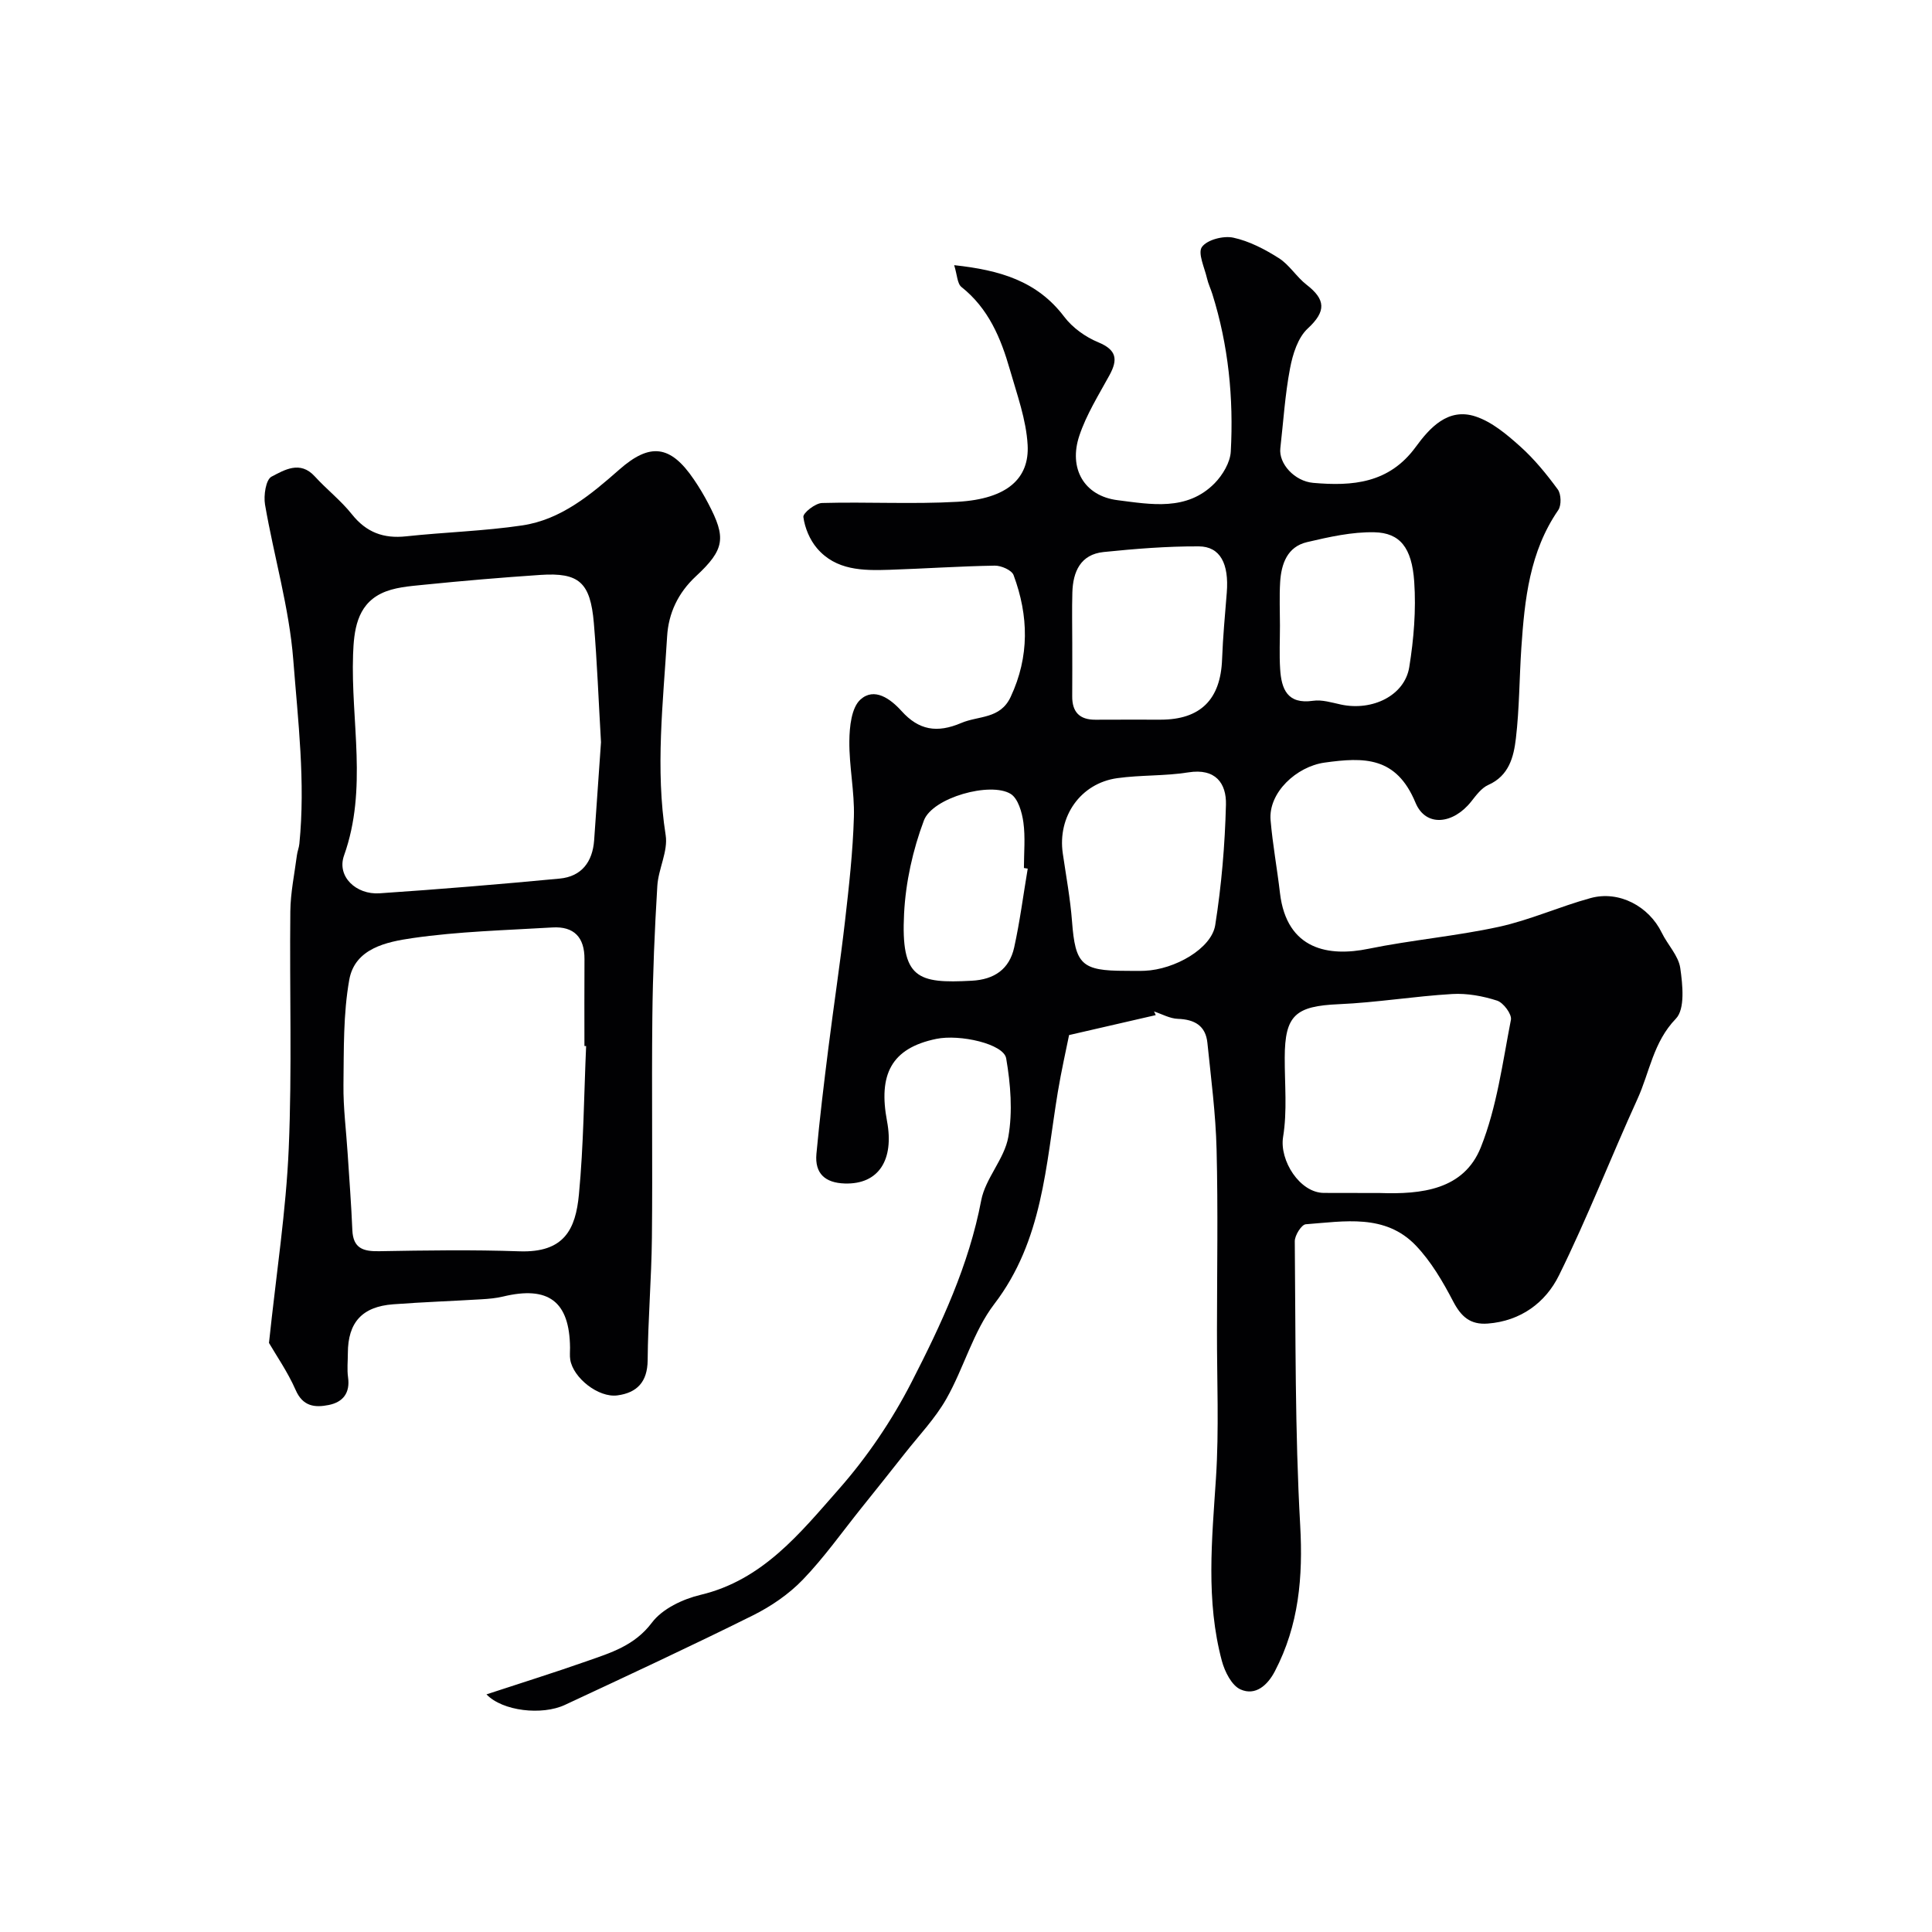
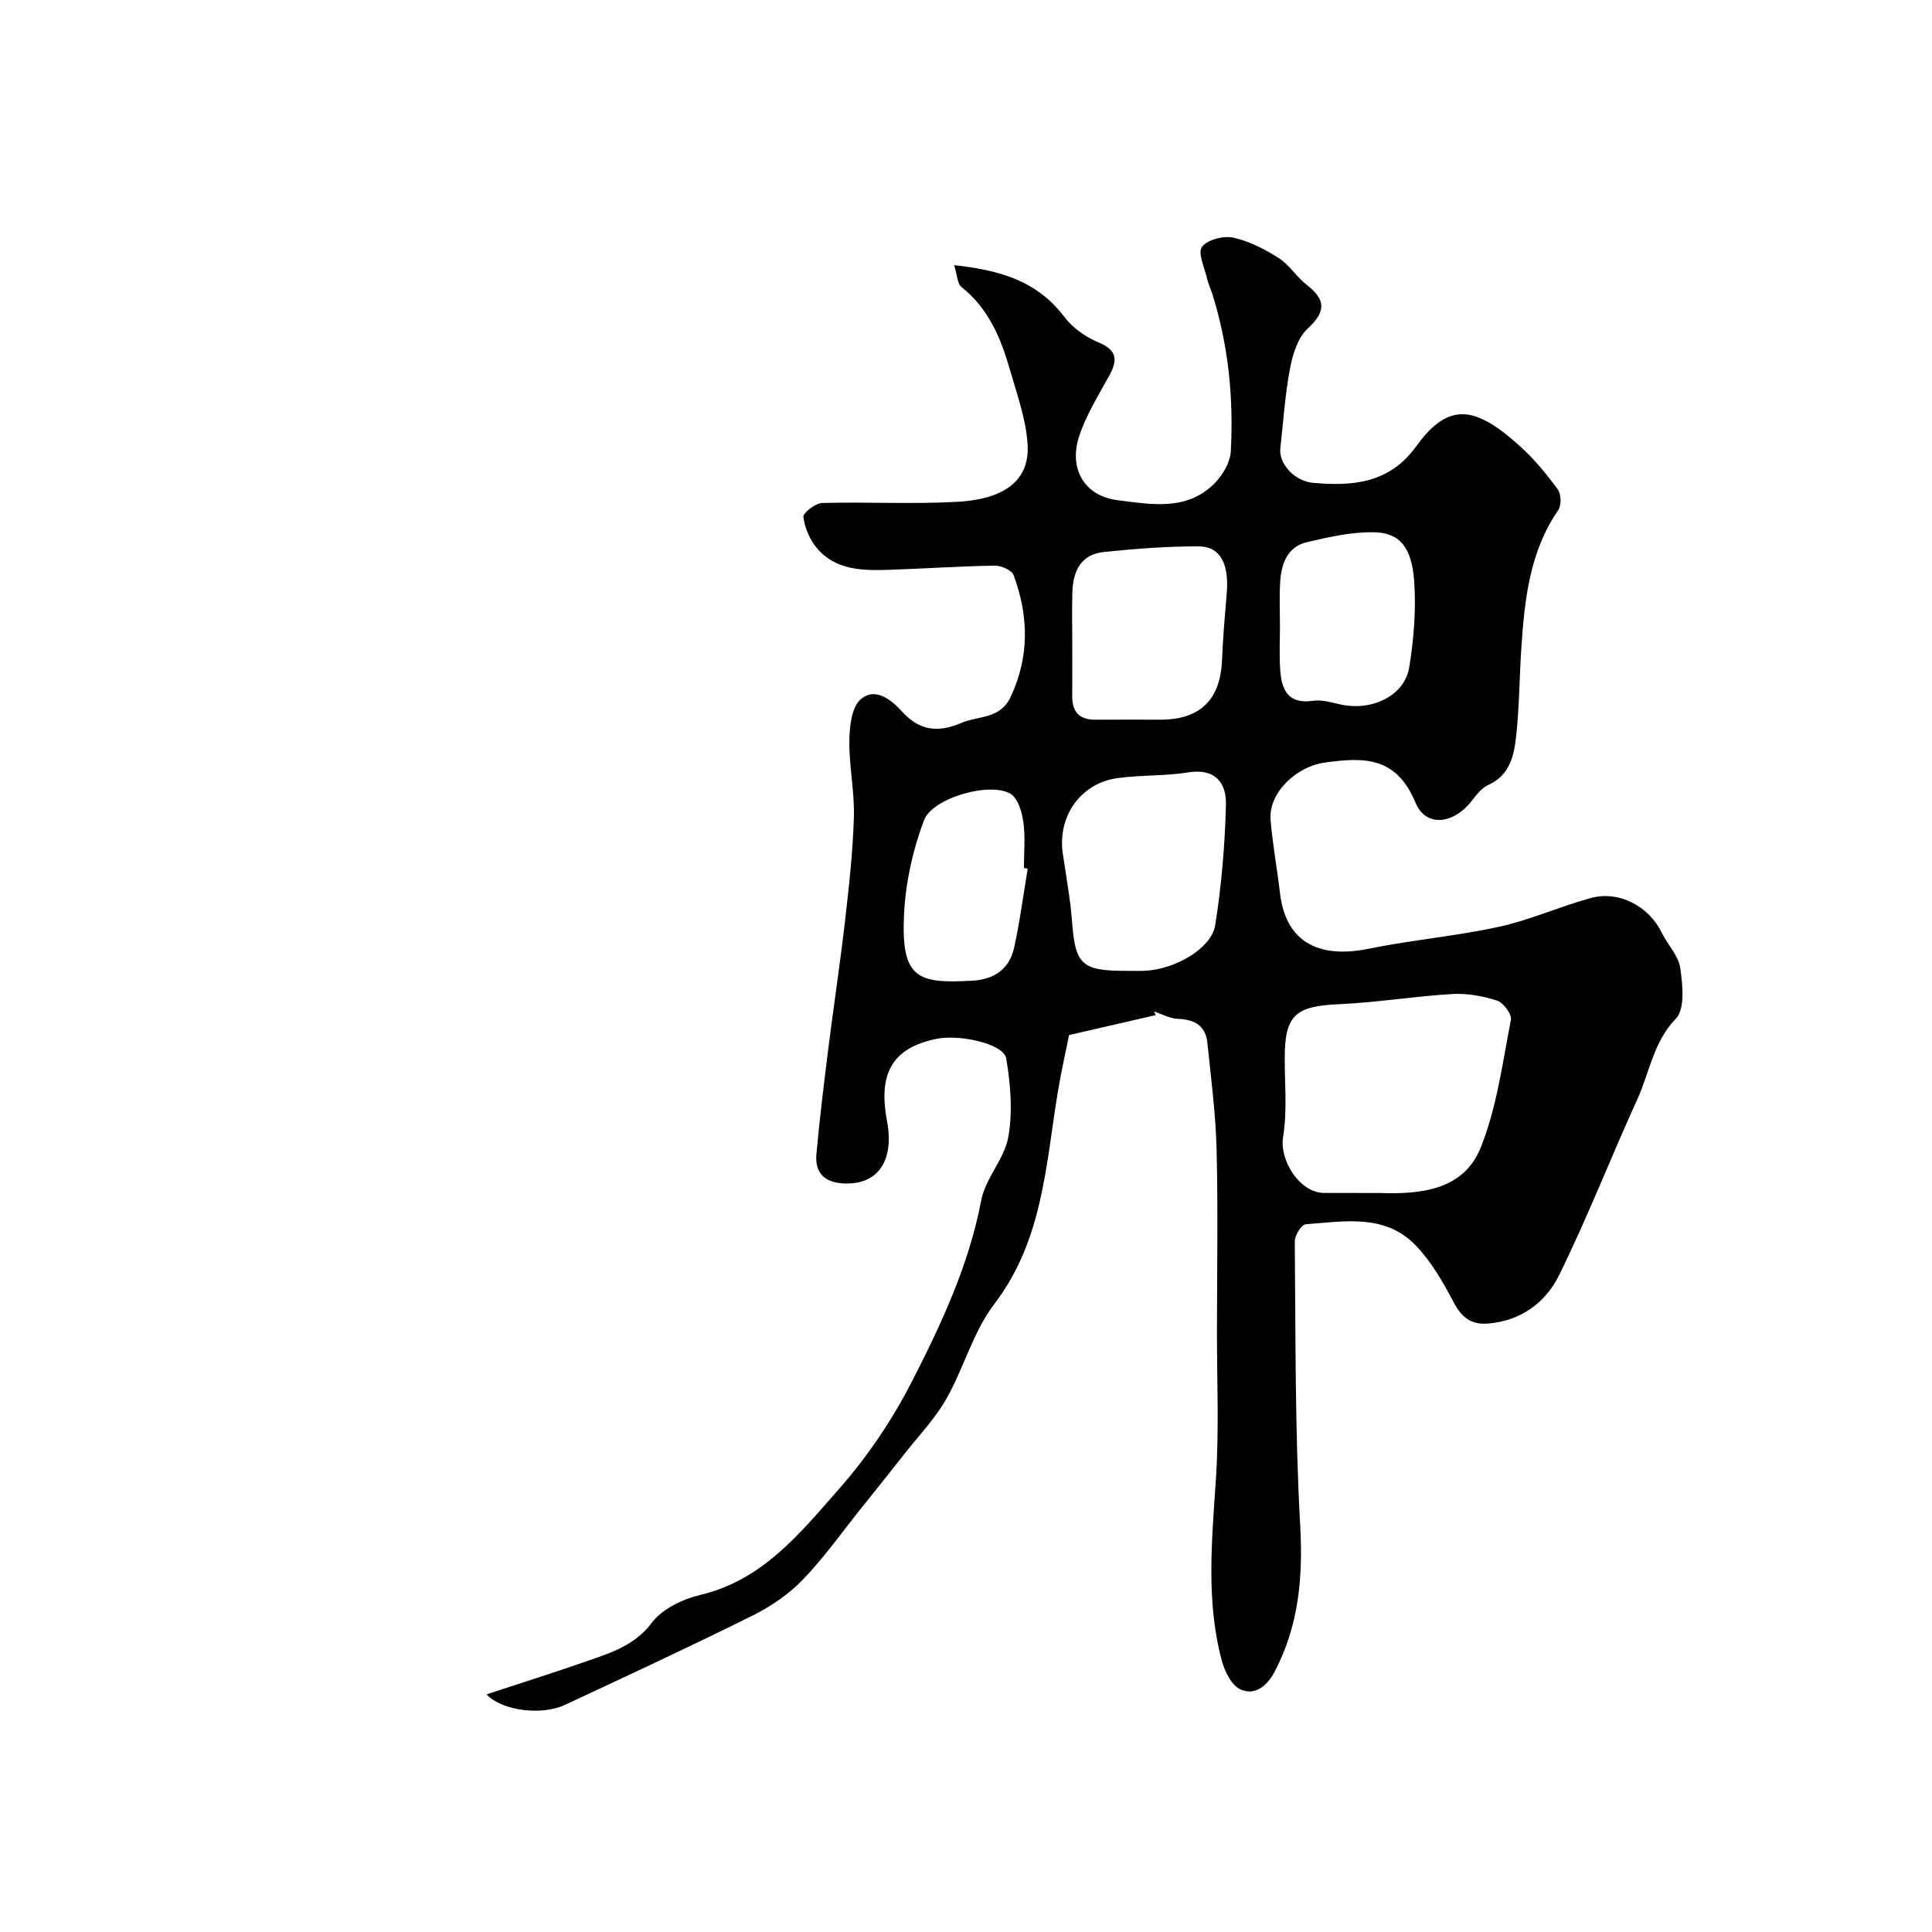
<svg xmlns="http://www.w3.org/2000/svg" enable-background="new 0 0 400 400" viewBox="0 0 400 400">
  <g fill="#010103">
    <path d="m239.28 210.17c-5.47 1.26-10.93 2.52-17.94 4.13-.61 3.04-1.6 7.39-2.33 11.79-2.51 15.18-3.09 30.74-13.15 43.89-4.37 5.72-6.3 13.24-9.92 19.62-2.3 4.06-5.64 7.55-8.56 11.26-2.99 3.81-6.03 7.59-9.06 11.38-3.99 4.98-7.7 10.24-12.11 14.82-2.89 3-6.56 5.51-10.31 7.38-12.87 6.4-25.91 12.46-38.94 18.54-4.73 2.21-12.91 1.31-16.24-2.18 7.17-2.36 13.97-4.48 20.68-6.84 5.01-1.76 9.96-3.21 13.58-8.02 2.15-2.86 6.39-4.87 10.05-5.74 12.9-3.06 20.64-12.81 28.62-21.86 5.89-6.68 11.04-14.29 15.1-22.22 6.12-11.94 11.84-24.14 14.4-37.6.87-4.57 4.81-8.57 5.61-13.13.93-5.25.47-10.94-.44-16.26-.51-3.01-9.6-5.05-14.47-4.04-9.42 1.94-12 7.47-10.2 17.04 1.5 7.97-1.7 13.11-8.73 12.9-4.1-.12-6.25-2.08-5.89-6.11.67-7.33 1.56-14.65 2.48-21.95 1.1-8.76 2.43-17.5 3.44-26.27.82-7.16 1.63-14.36 1.84-21.56.15-5.23-1-10.49-.94-15.72.03-2.95.43-6.92 2.31-8.6 2.85-2.56 6.18-.18 8.51 2.41 3.55 3.93 7.3 4.61 12.36 2.45 3.6-1.53 8.05-.77 10.21-5.38 3.93-8.38 3.74-16.8.61-25.23-.38-1.03-2.57-1.99-3.91-1.96-7.27.12-14.53.62-21.8.86-5.47.18-11.06.15-14.99-4.46-1.49-1.75-2.52-4.21-2.82-6.47-.11-.83 2.47-2.86 3.86-2.9 9.36-.26 18.75.28 28.08-.25 10.34-.59 14.87-4.89 14.49-11.76-.29-5.25-2.2-10.45-3.67-15.59-1.87-6.53-4.43-12.68-10.03-17.12-.88-.7-.88-2.52-1.51-4.52 9.44 1.02 17.18 3.26 22.79 10.69 1.71 2.26 4.39 4.18 7.03 5.27 3.84 1.59 4.11 3.57 2.33 6.83-2.24 4.1-4.78 8.14-6.24 12.53-2.25 6.74.96 12.47 7.94 13.34 6.84.86 14.35 2.32 20.08-3.51 1.66-1.7 3.22-4.3 3.34-6.57.6-11.05-.48-21.98-3.82-32.61-.34-1.09-.85-2.13-1.1-3.23-.51-2.22-1.96-5.25-1.05-6.51 1.08-1.5 4.44-2.36 6.47-1.93 3.31.71 6.54 2.4 9.44 4.24 2.2 1.39 3.66 3.89 5.75 5.51 3.94 3.05 4.12 5.48.25 9.06-2.05 1.89-3.12 5.33-3.67 8.25-1.04 5.44-1.38 11.02-2.01 16.54-.37 3.2 2.95 6.83 6.79 7.17 8.16.72 15.72.11 21.23-7.42 2.9-3.97 6.7-8.2 12.38-6.33 3.41 1.12 6.49 3.73 9.24 6.19 2.93 2.62 5.47 5.74 7.8 8.92.71.97.78 3.29.1 4.28-5.94 8.62-6.96 18.5-7.64 28.48-.42 6.26-.4 12.56-1.13 18.78-.45 3.82-1.41 7.73-5.71 9.64-1.42.63-2.53 2.16-3.56 3.46-3.69 4.65-9.38 5.37-11.52.21-3.97-9.56-10.61-9.44-18.83-8.29-5.79.81-11.65 6.2-11.17 11.92.43 5.04 1.36 10.03 1.94 15.05 1.39 11.93 10.26 13.23 18.3 11.58 8.94-1.83 18.1-2.61 27.02-4.55 6.46-1.41 12.61-4.21 19.02-5.96 5.88-1.6 12.05 1.71 14.71 7.18 1.21 2.49 3.46 4.75 3.83 7.31.5 3.49 1.02 8.5-.91 10.49-4.69 4.85-5.42 11.07-7.95 16.62-5.53 12.13-10.36 24.6-16.26 36.54-2.77 5.61-7.9 9.44-14.73 9.96-3.66.28-5.54-1.46-7.19-4.63-2.13-4.08-4.55-8.22-7.7-11.52-6.35-6.64-14.82-5-22.79-4.41-.88.06-2.3 2.31-2.28 3.53.19 19.6.02 39.23 1.12 58.78.6 10.72-.27 20.71-5.24 30.23-1.5 2.89-4.01 5.15-7.11 3.77-1.83-.81-3.26-3.67-3.86-5.88-3.35-12.49-2.06-25.14-1.23-37.84.66-10.16.19-20.39.21-30.59.01-12.5.23-25-.08-37.49-.18-7.37-1.15-14.72-1.9-22.06-.36-3.56-2.65-4.86-6.12-4.98-1.66-.06-3.29-.99-4.94-1.53.15.24.26.5.36.76zm46.41 36.83c8.57.29 17.38-.62 20.91-9.49 3.31-8.31 4.49-17.5 6.22-26.38.22-1.15-1.56-3.54-2.86-3.96-2.95-.95-6.2-1.55-9.28-1.37-7.85.46-15.66 1.77-23.52 2.11-8.93.39-11.15 2.28-11.17 11.04-.02 5.49.54 11.08-.34 16.44-.79 4.84 3.45 11.6 8.48 11.59 3.86 0 7.71 0 11.56.02zm-52.68-46c1.33 0 2.66.05 3.99-.01 6.22-.26 13.83-4.59 14.6-9.46 1.3-8.23 2.01-16.61 2.22-24.94.11-4.43-2.17-7.57-7.77-6.68-4.85.78-9.86.52-14.74 1.2-7.6 1.06-12.39 7.94-11.27 15.59.68 4.68 1.55 9.35 1.91 14.05.68 8.93 1.97 10.25 11.06 10.25zm-11.01-67.84c0 3.66.02 7.32-.01 10.98-.03 3.26 1.51 4.89 4.81 4.87 4.49-.03 8.98-.01 13.47-.01 8.28 0 12.45-4.18 12.75-12.52.17-4.59.6-9.18.97-13.77.48-5.99-1.35-9.57-5.8-9.59-6.57-.03-13.15.5-19.69 1.17-4.79.49-6.36 4.07-6.48 8.39-.1 3.49-.02 6.99-.02 10.48zm43-3.64c0 2.99-.15 6 .04 8.98.26 4.15 1.47 7.36 6.81 6.59 1.85-.27 3.88.37 5.78.78 6.51 1.39 13.19-1.86 14.14-7.74.94-5.81 1.43-11.83 1.03-17.69-.49-7.11-2.98-10.12-8.25-10.24-4.64-.1-9.37.97-13.94 2.04-4.1.96-5.34 4.51-5.57 8.3-.18 2.98-.04 5.98-.04 8.98zm-52.22 50.32c-.26-.04-.52-.09-.79-.13 0-3.16.32-6.36-.11-9.46-.29-2.09-1.1-4.93-2.63-5.88-4.16-2.57-16.18.75-17.97 5.51-2.29 6.09-3.77 12.76-4.1 19.26-.69 13.52 2.8 14.51 14.01 13.91 4.7-.25 7.78-2.41 8.78-6.87 1.19-5.39 1.89-10.89 2.81-16.34z" />
-     <path d="m55.69 278.04c1.53-14.52 3.54-27.37 4.09-40.29.7-16.33.15-32.71.33-49.06.04-3.88.86-7.75 1.36-11.61.1-.8.43-1.58.51-2.39 1.28-12.74-.28-25.45-1.26-38.07-.84-10.8-4-21.41-5.85-32.15-.32-1.88.17-5.17 1.34-5.78 2.64-1.37 5.91-3.41 8.96-.06 2.46 2.7 5.42 5 7.68 7.84 2.99 3.76 6.56 5.08 11.24 4.57 8-.86 16.09-1.08 24.04-2.26 8.04-1.2 14.19-6.37 20.08-11.55 6.32-5.57 10.57-5.16 15.44 2.02 1.1 1.61 2.11 3.3 3.01 5.03 3.68 7.02 3.45 9.44-2.59 15.04-3.73 3.47-5.67 7.7-5.95 12.44-.82 13.7-2.47 27.38-.3 41.16.52 3.33-1.52 6.98-1.73 10.52-.55 9.08-.94 18.18-1.03 27.28-.16 15.19.07 30.38-.09 45.57-.09 8.45-.81 16.89-.88 25.34-.04 4.51-2.23 6.73-6.26 7.27-3.94.53-9.18-3.64-9.77-7.42-.13-.81-.03-1.66-.04-2.49-.11-9.54-4.46-12.83-13.89-10.55-1.42.34-2.91.47-4.38.56-6.11.37-12.24.58-18.34 1.04-6.44.48-9.38 3.76-9.39 10.12 0 1.67-.19 3.36.04 4.99.46 3.26-1.06 5.15-4 5.74-2.85.57-5.36.33-6.85-3.11-1.67-3.79-4.07-7.23-5.52-9.74zm65.66-61.46c-.12-.01-.23-.01-.35-.02 0-5.99-.03-11.98.01-17.97.03-4.5-2.15-6.84-6.64-6.57-9.68.58-19.43.82-29.01 2.21-5.26.77-11.89 2.09-13.05 8.63-1.26 7.09-1.11 14.46-1.2 21.72-.06 4.76.57 9.52.87 14.28.34 5.28.75 10.55.97 15.83.16 3.75 2.22 4.42 5.53 4.36 9.68-.17 19.37-.32 29.04.02 9.32.33 11.66-4.58 12.34-11.77.97-10.19 1.04-20.47 1.49-30.72zm3.08-62.91c-.5-8.52-.8-16.61-1.48-24.67-.72-8.45-3.08-10.5-11.06-9.97-8.03.54-16.05 1.22-24.05 2.03-3.04.31-6.32.52-8.97 1.84-5.03 2.49-5.6 7.76-5.77 12.6-.49 13.86 3.05 27.81-1.87 41.62-1.55 4.35 2.5 8.15 7.34 7.83 12.45-.84 24.89-1.87 37.32-3.05 4.52-.43 6.79-3.46 7.12-7.92.49-6.9.96-13.81 1.42-20.31z" />
  </g>
</svg>